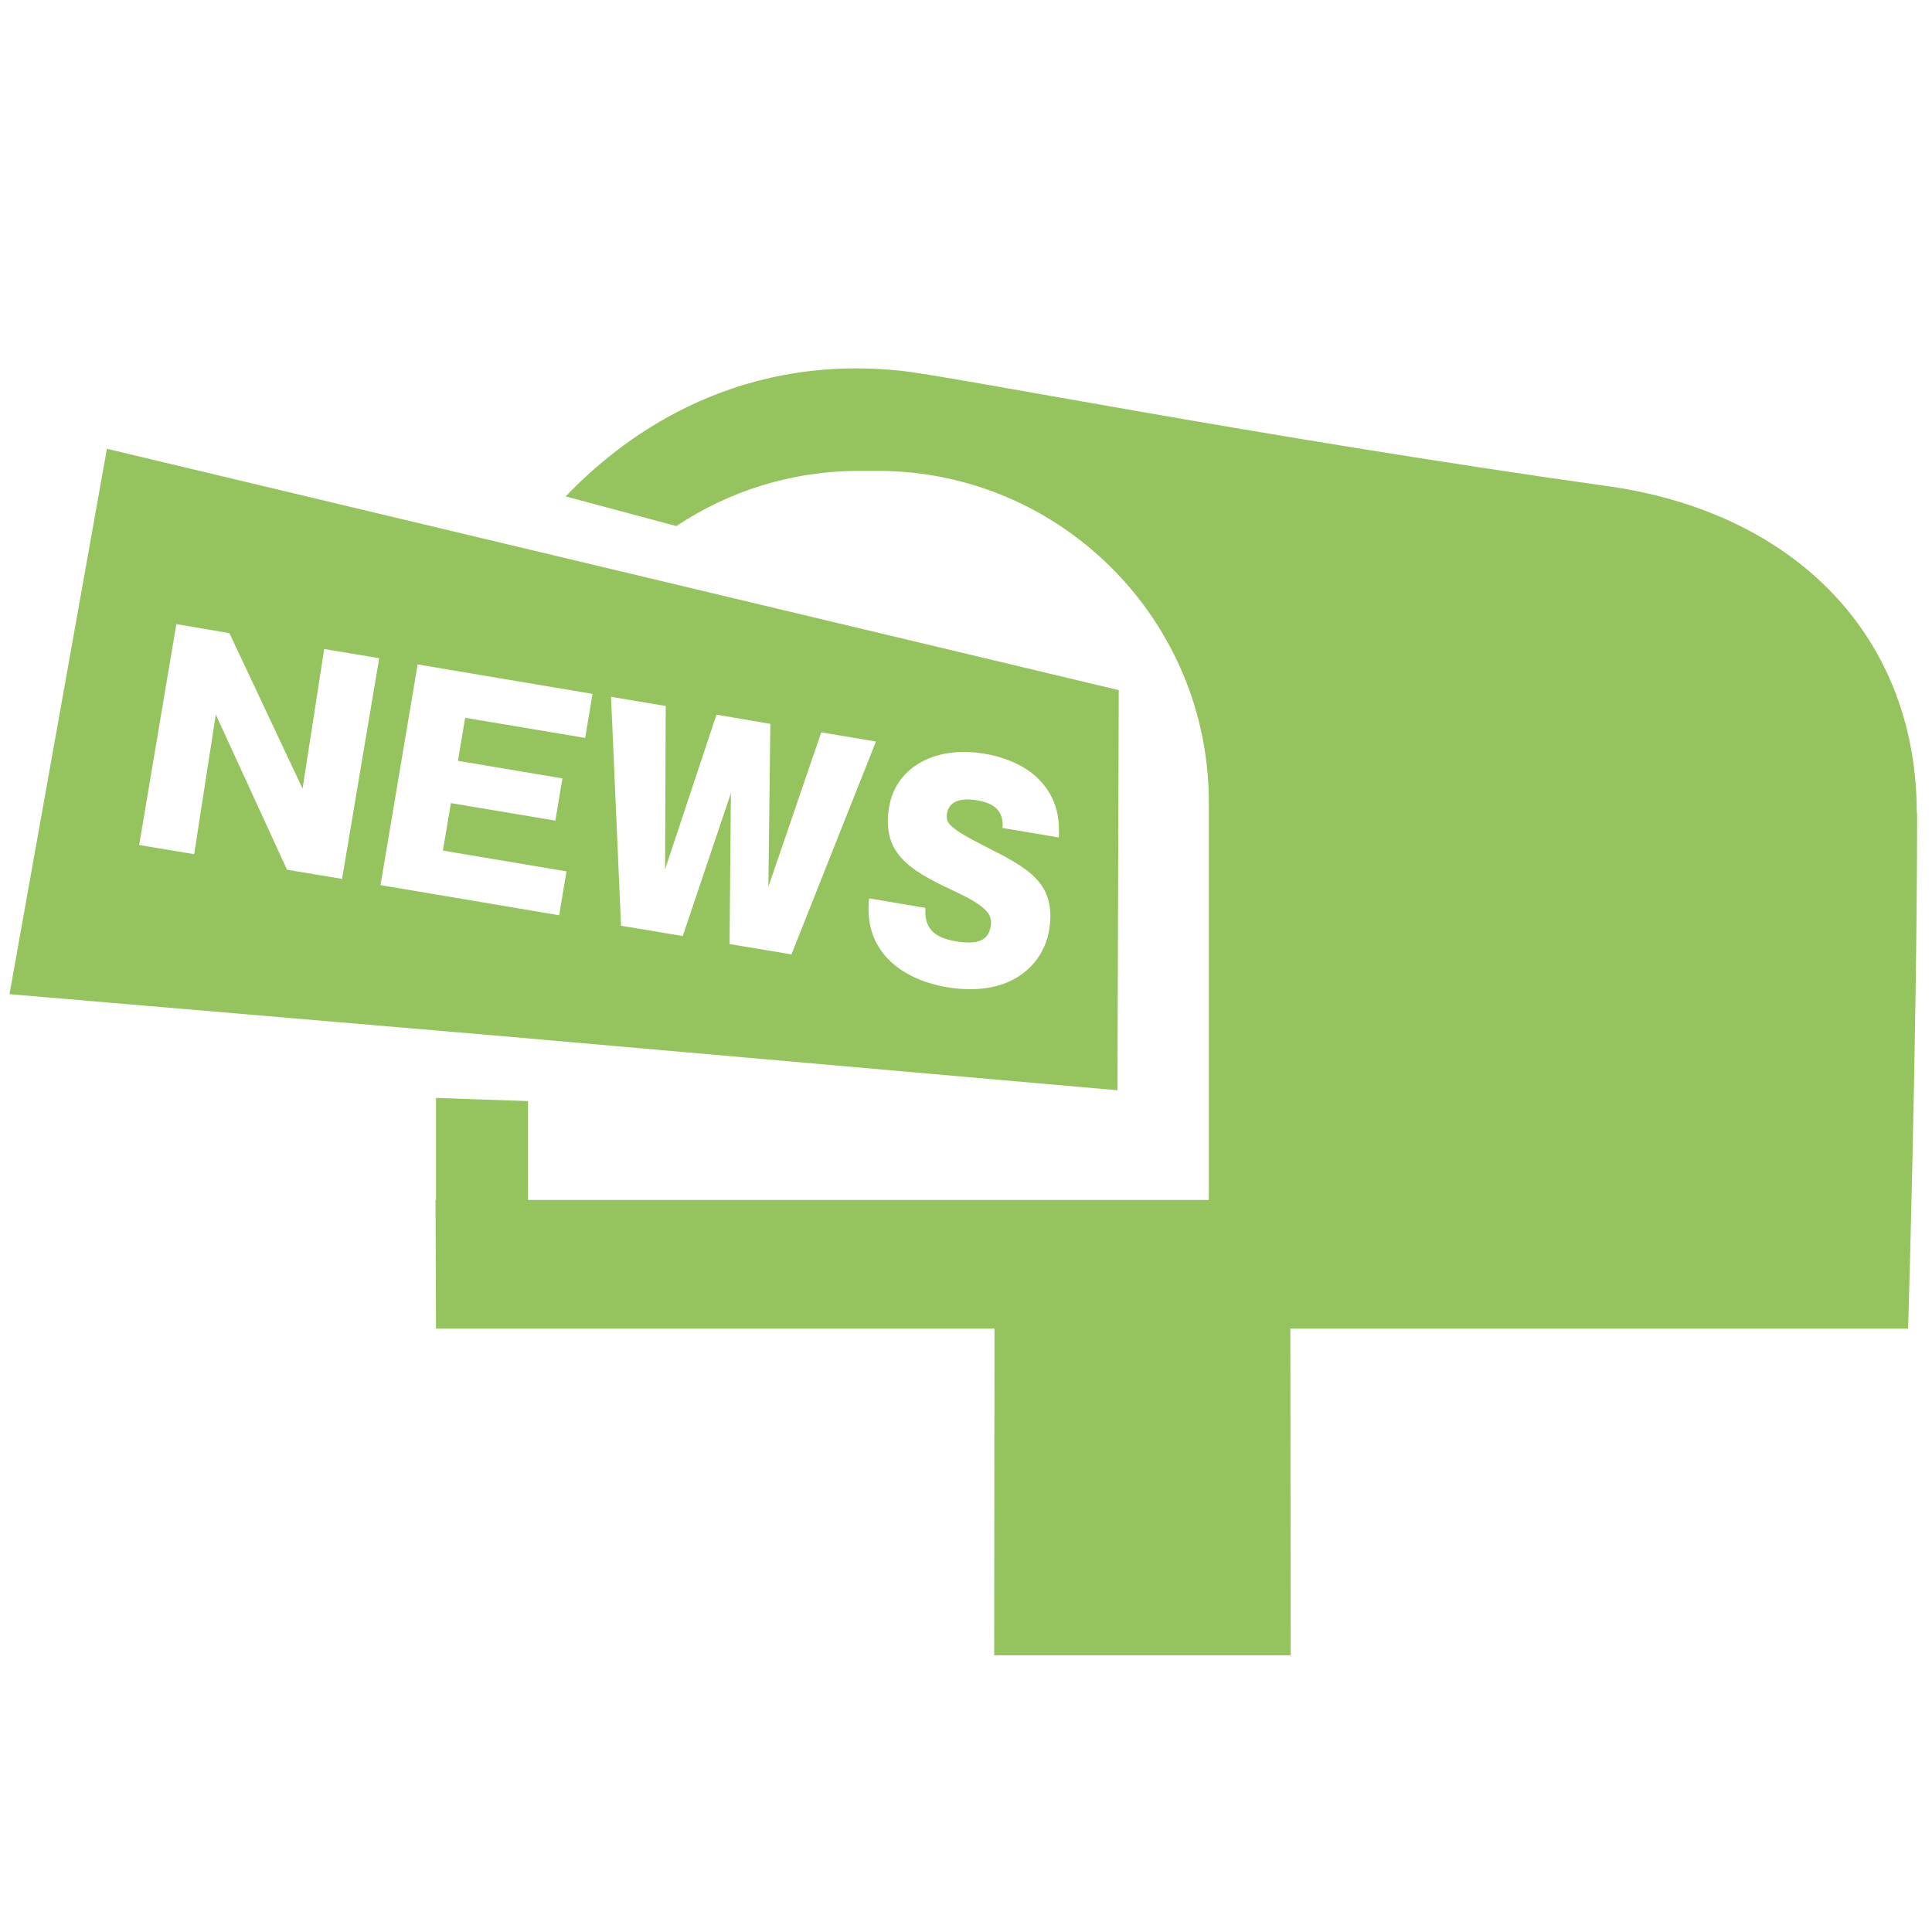
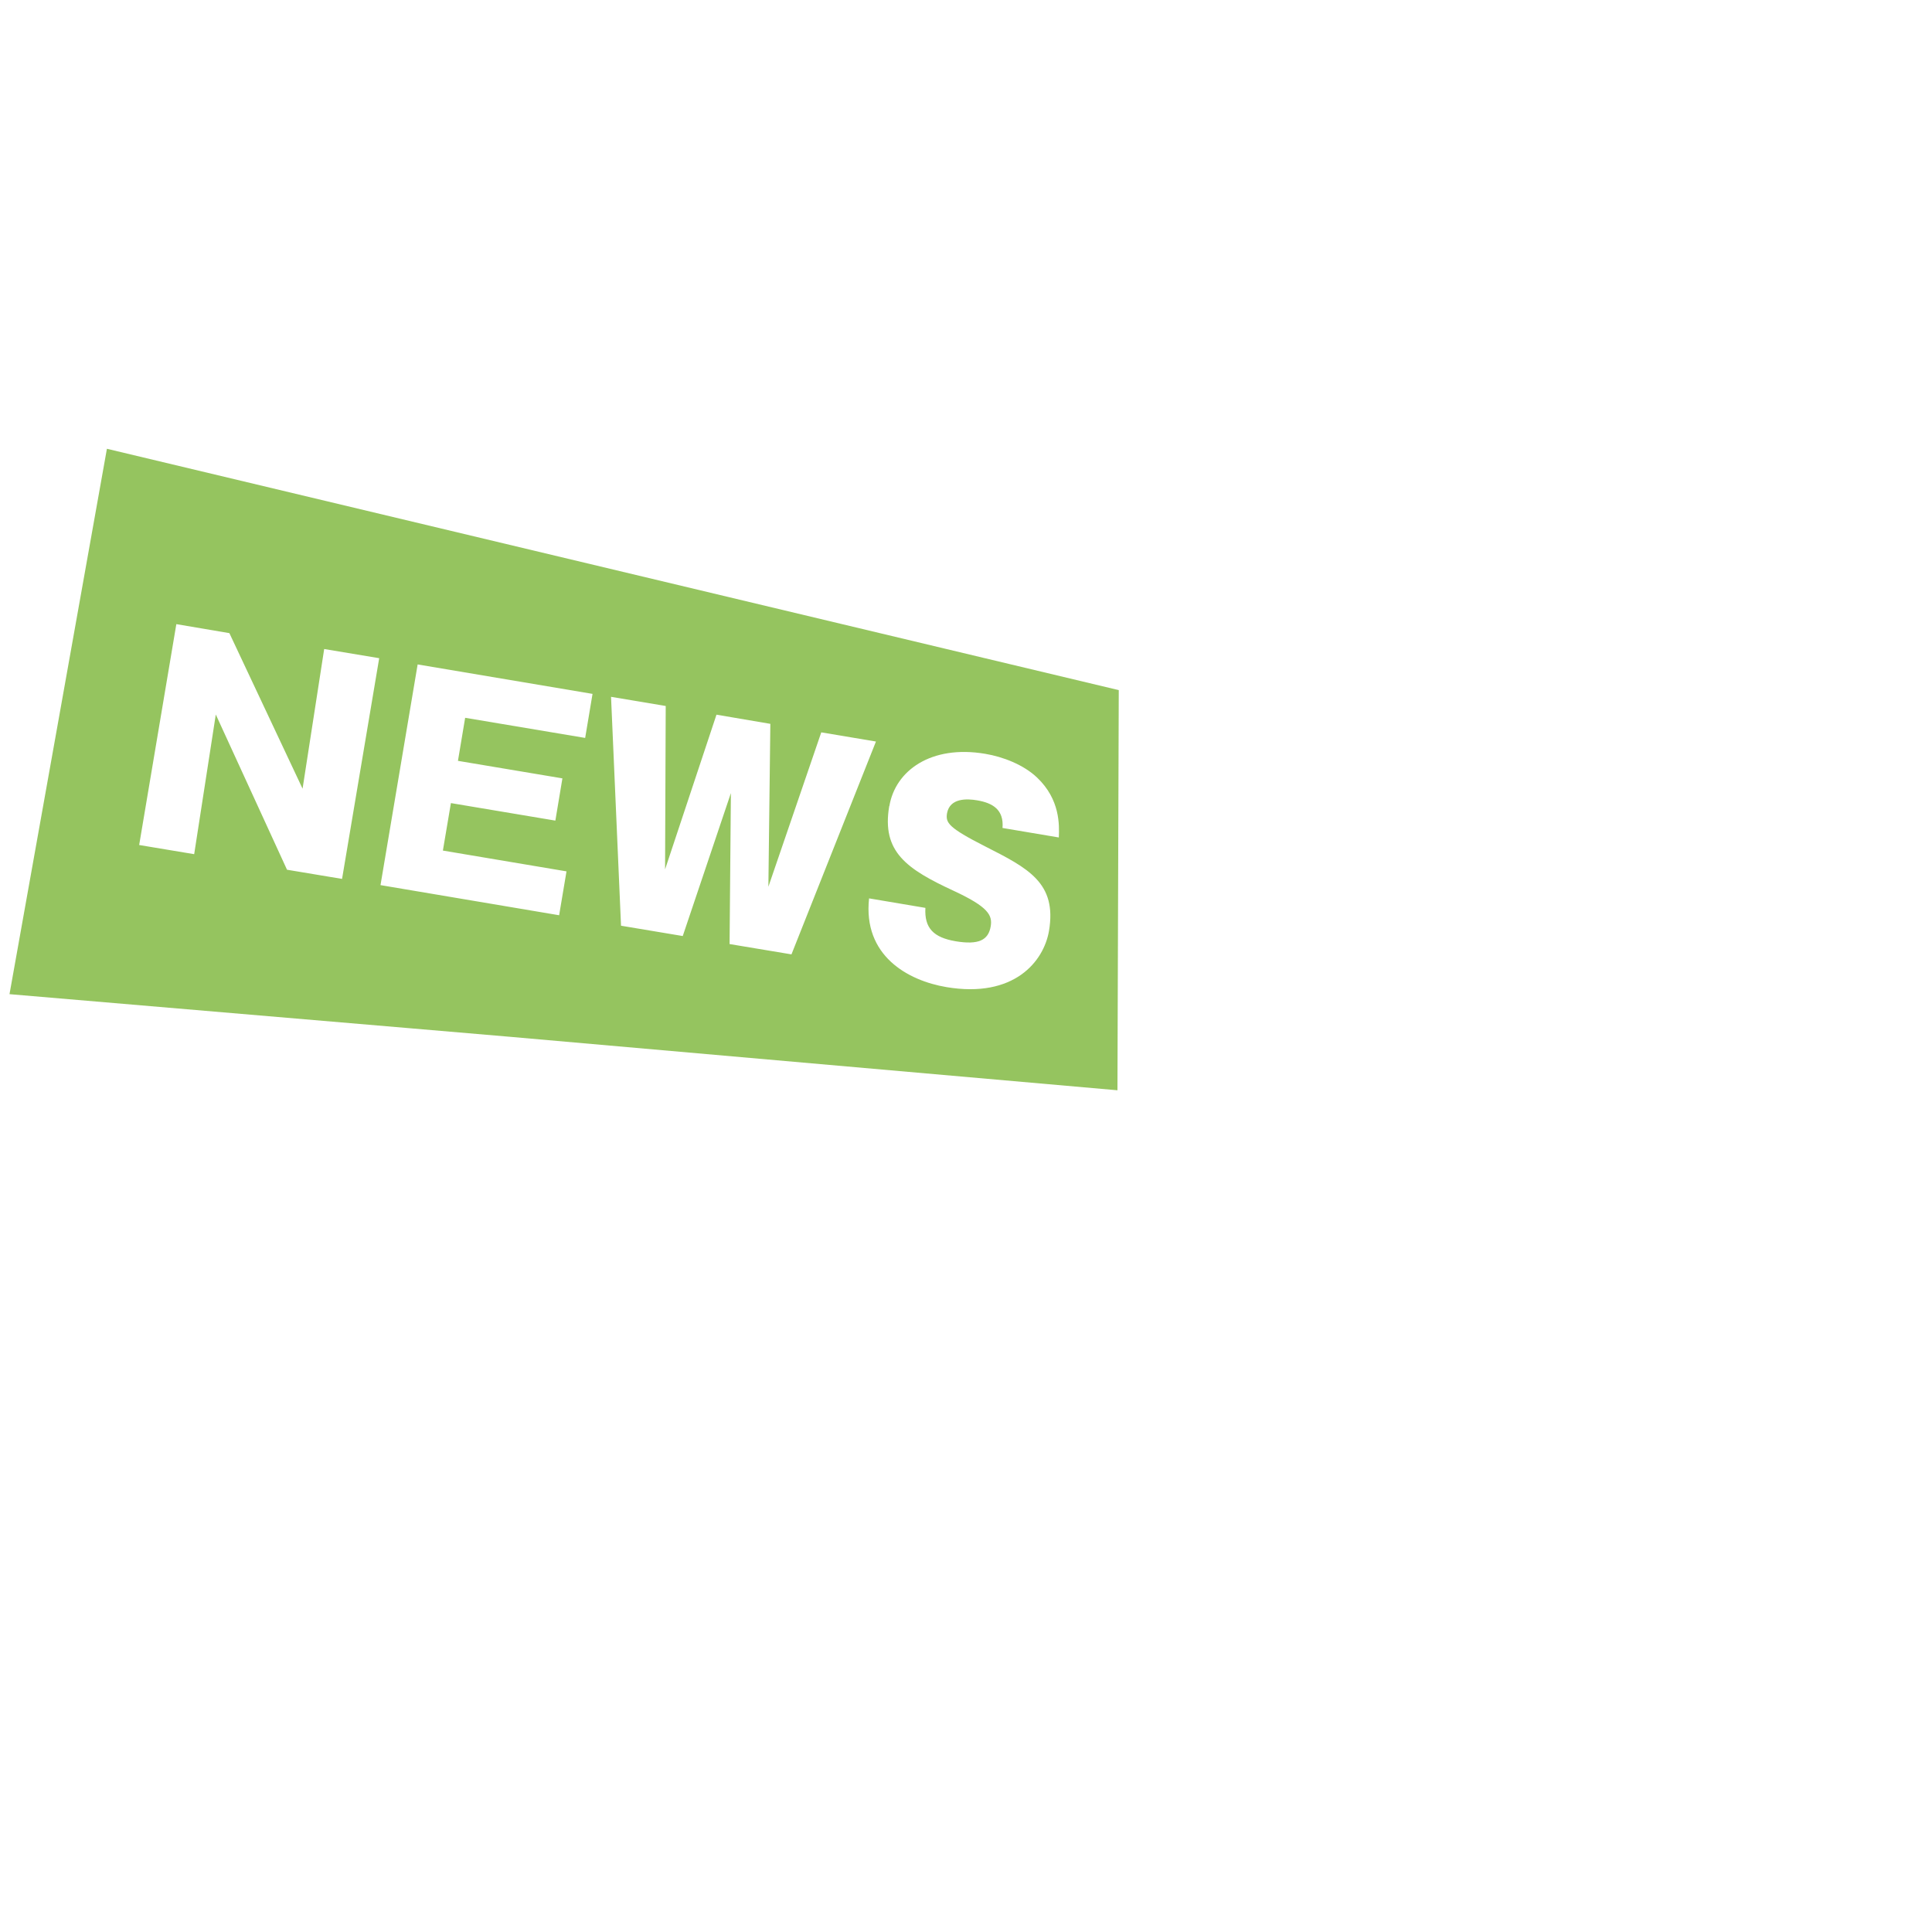
<svg xmlns="http://www.w3.org/2000/svg" id="_レイヤー_2" data-name="レイヤー 2" viewBox="0 0 118 118">
  <defs>
    <style>
      .cls-1 {
        fill: none;
        opacity: .2;
      }

      .cls-1, .cls-2 {
        stroke-width: 0px;
      }

      .cls-2 {
        fill: #95c45f;
      }
    </style>
  </defs>
  <g id="_レイヤー_1-2" data-name="レイヤー 1">
    <g id="_レイヤー_1-2" data-name=" レイヤー 1-2">
      <g>
        <path class="cls-2" d="M31.1,63.32l37.15,3.27.08-24.44L6.53,27.41S.6,60.65.58,60.72l24.67,2.1,5.85.5ZM54.32,49.23c.36-2.15,2.53-3.75,5.85-3.19,1.09.18,2.35.67,3.17,1.45,1.41,1.34,1.36,2.89,1.33,3.66l-3.44-.58c.09-1.12-.6-1.53-1.56-1.69-.59-.1-1.66-.16-1.83.8-.09.57.08.87,2.32,2.01,2.64,1.34,4.4,2.23,3.91,5.16-.32,1.88-2.14,4.13-6.26,3.44-2.38-.4-5.11-1.93-4.73-5.42l3.44.58c-.07,1.25.51,1.81,1.85,2.04,1.39.23,2-.06,2.14-.92.11-.67-.15-1.18-2.26-2.16-2.87-1.33-4.41-2.38-3.94-5.17h0ZM40.66,43.13l-.04,9.97,3.14-9.45,3.29.56-.12,9.95,3.23-9.43,3.34.56-5.16,13-3.78-.63.08-9.22-2.94,8.73-3.77-.63-.61-13.98,3.34.56h0ZM20.89,53.68l-3.36-.56-4.35-9.48-1.32,8.53-3.36-.56,2.27-13.49,3.24.55,4.47,9.5,1.32-8.53,3.36.56-2.27,13.49h0ZM25.5,40.58l10.69,1.8-.45,2.69-7.33-1.23-.44,2.63,6.38,1.07-.43,2.58-6.38-1.07-.49,2.9,7.55,1.27-.45,2.68-10.91-1.84,2.27-13.49h-.01Z" />
-         <path class="cls-2" d="M117.07,49.65c0-10.77-7.43-18.36-18.9-19.96-21.26-2.99-40.08-6.73-43.19-7.05-10.43-1.08-17.24,4.33-20.43,7.68l6.76,1.81c3.2-2.13,7.04-3.37,11.17-3.37h1.12c11.16,0,20.23,9.08,20.23,20.23v24.3h-41.58v-6.04l-5.62-.19v6.23h-.03l.03,7.86h34.11l-.02,19.95h18.11l-.02-19.95h37.73s.55-18.15.55-31.51h-.02Z" />
      </g>
    </g>
-     <rect class="cls-1" width="118" height="118" />
  </g>
</svg>